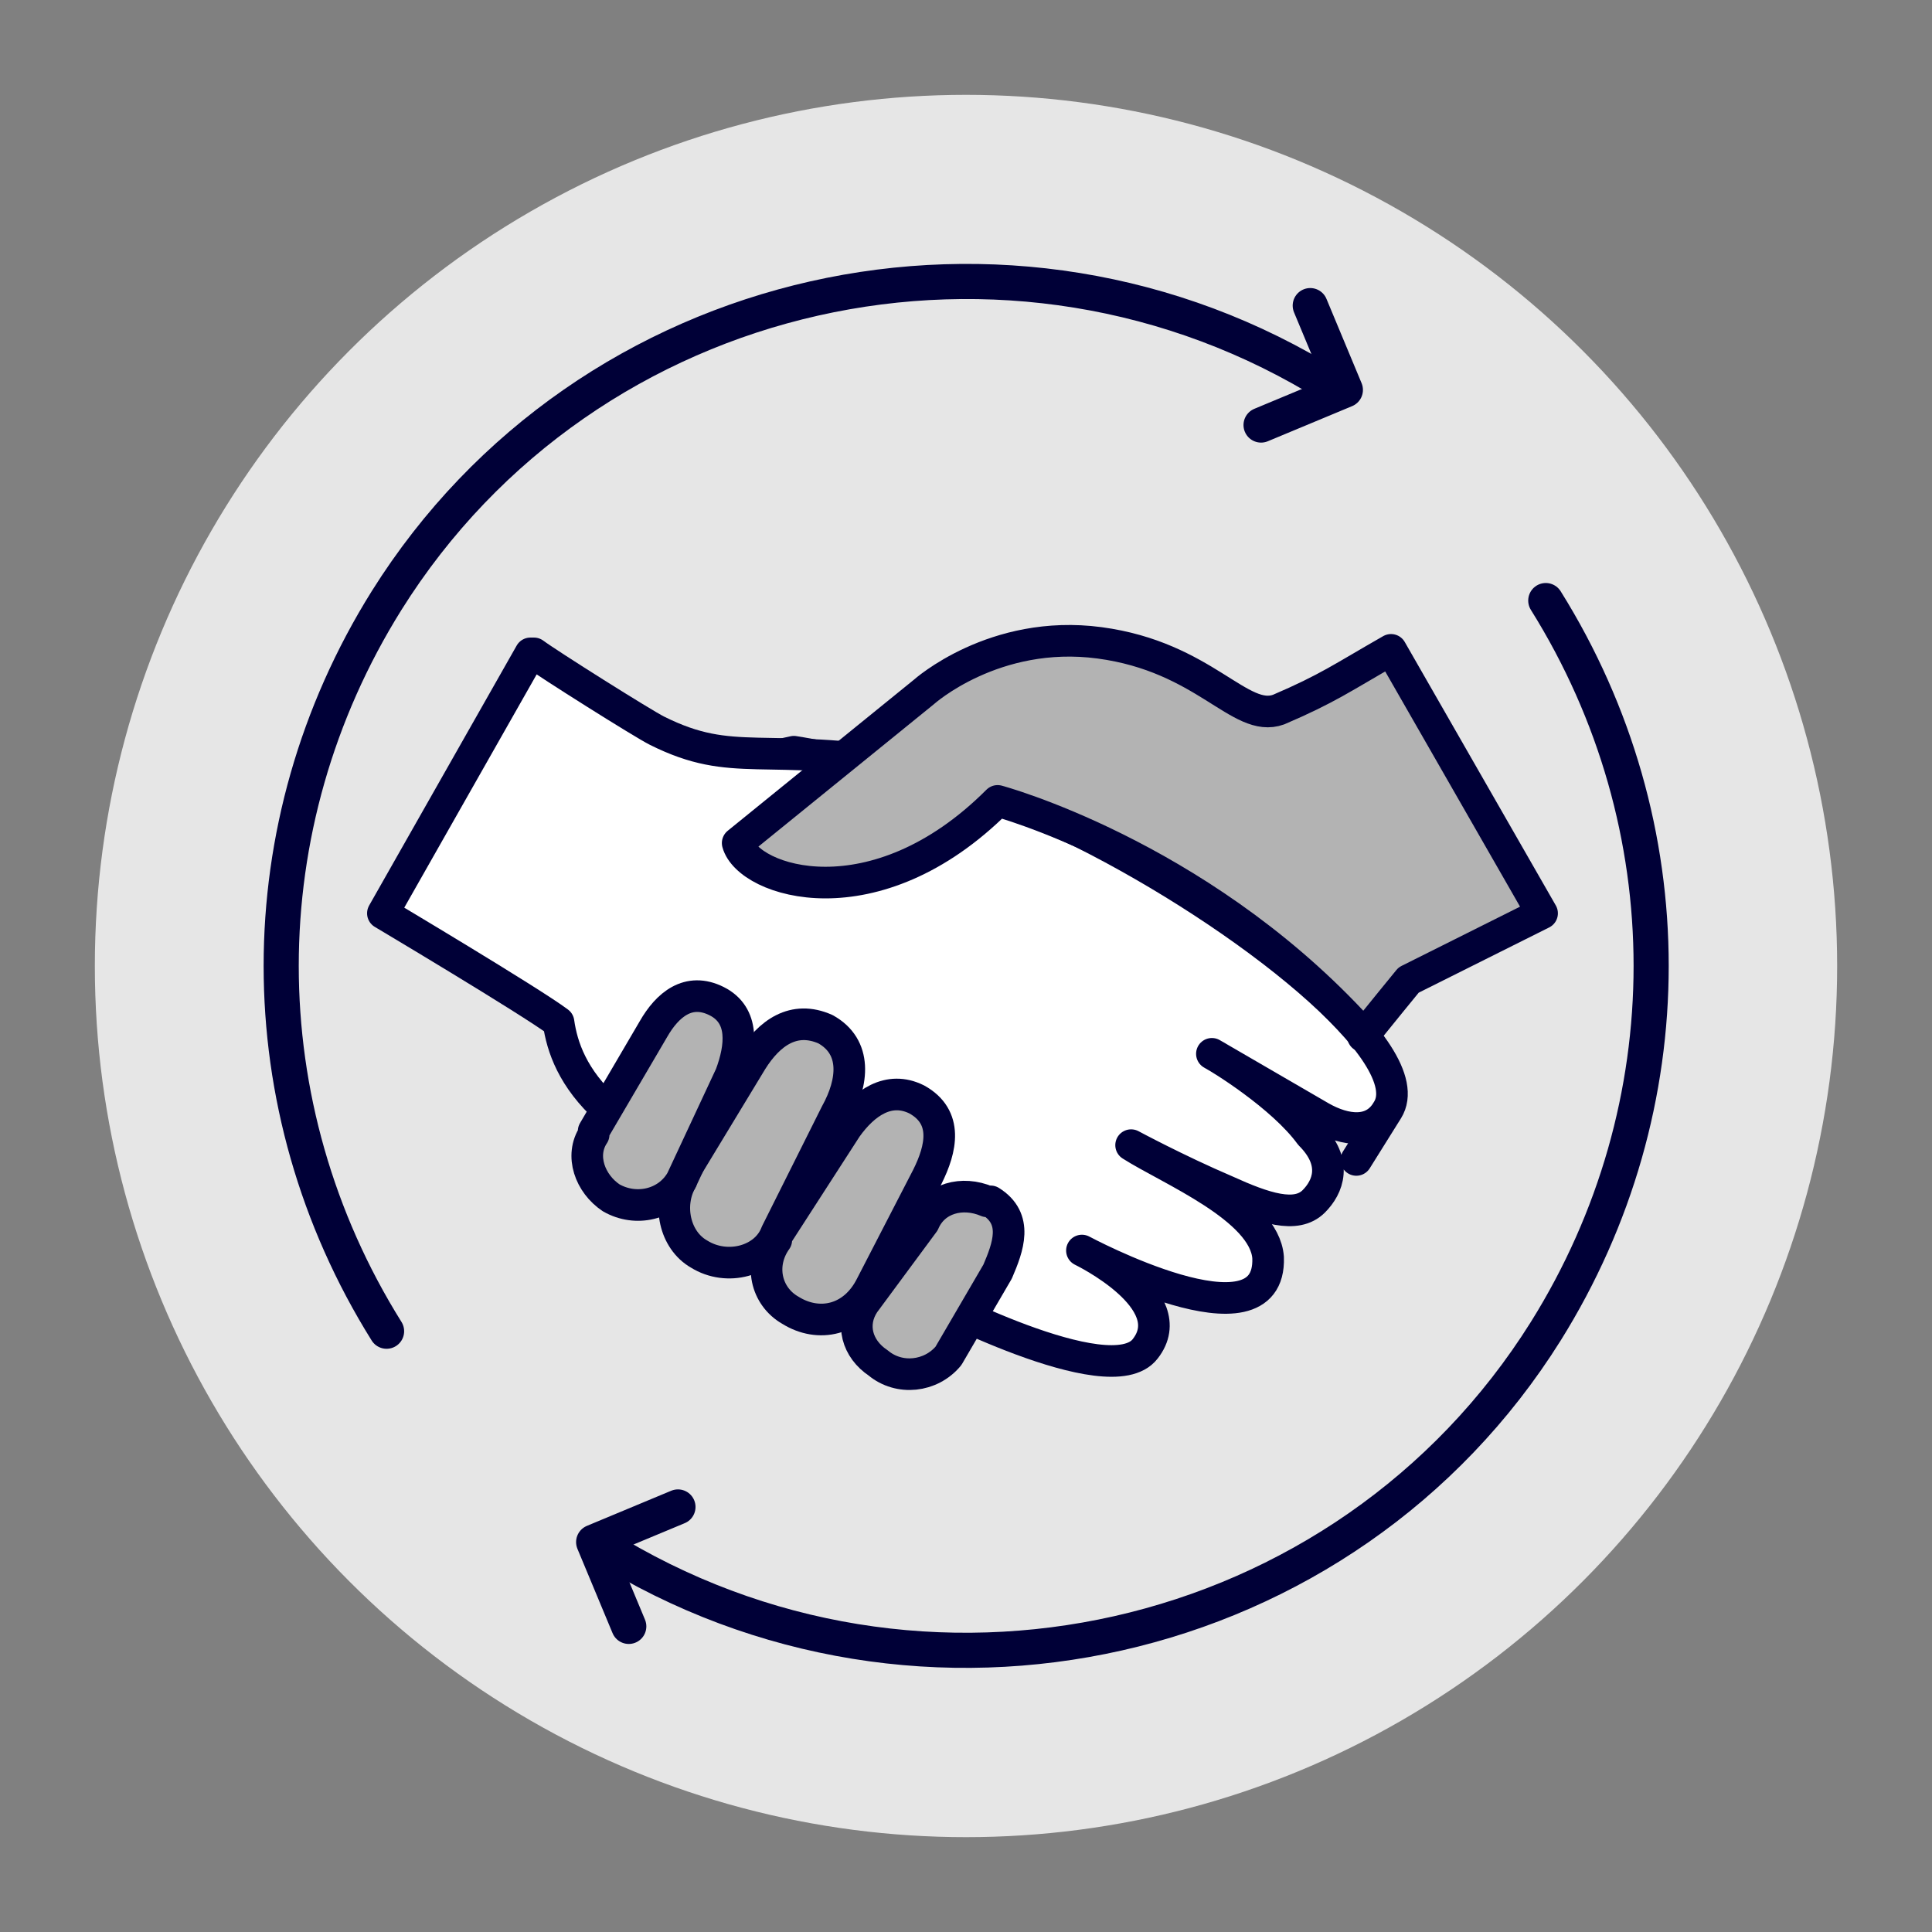
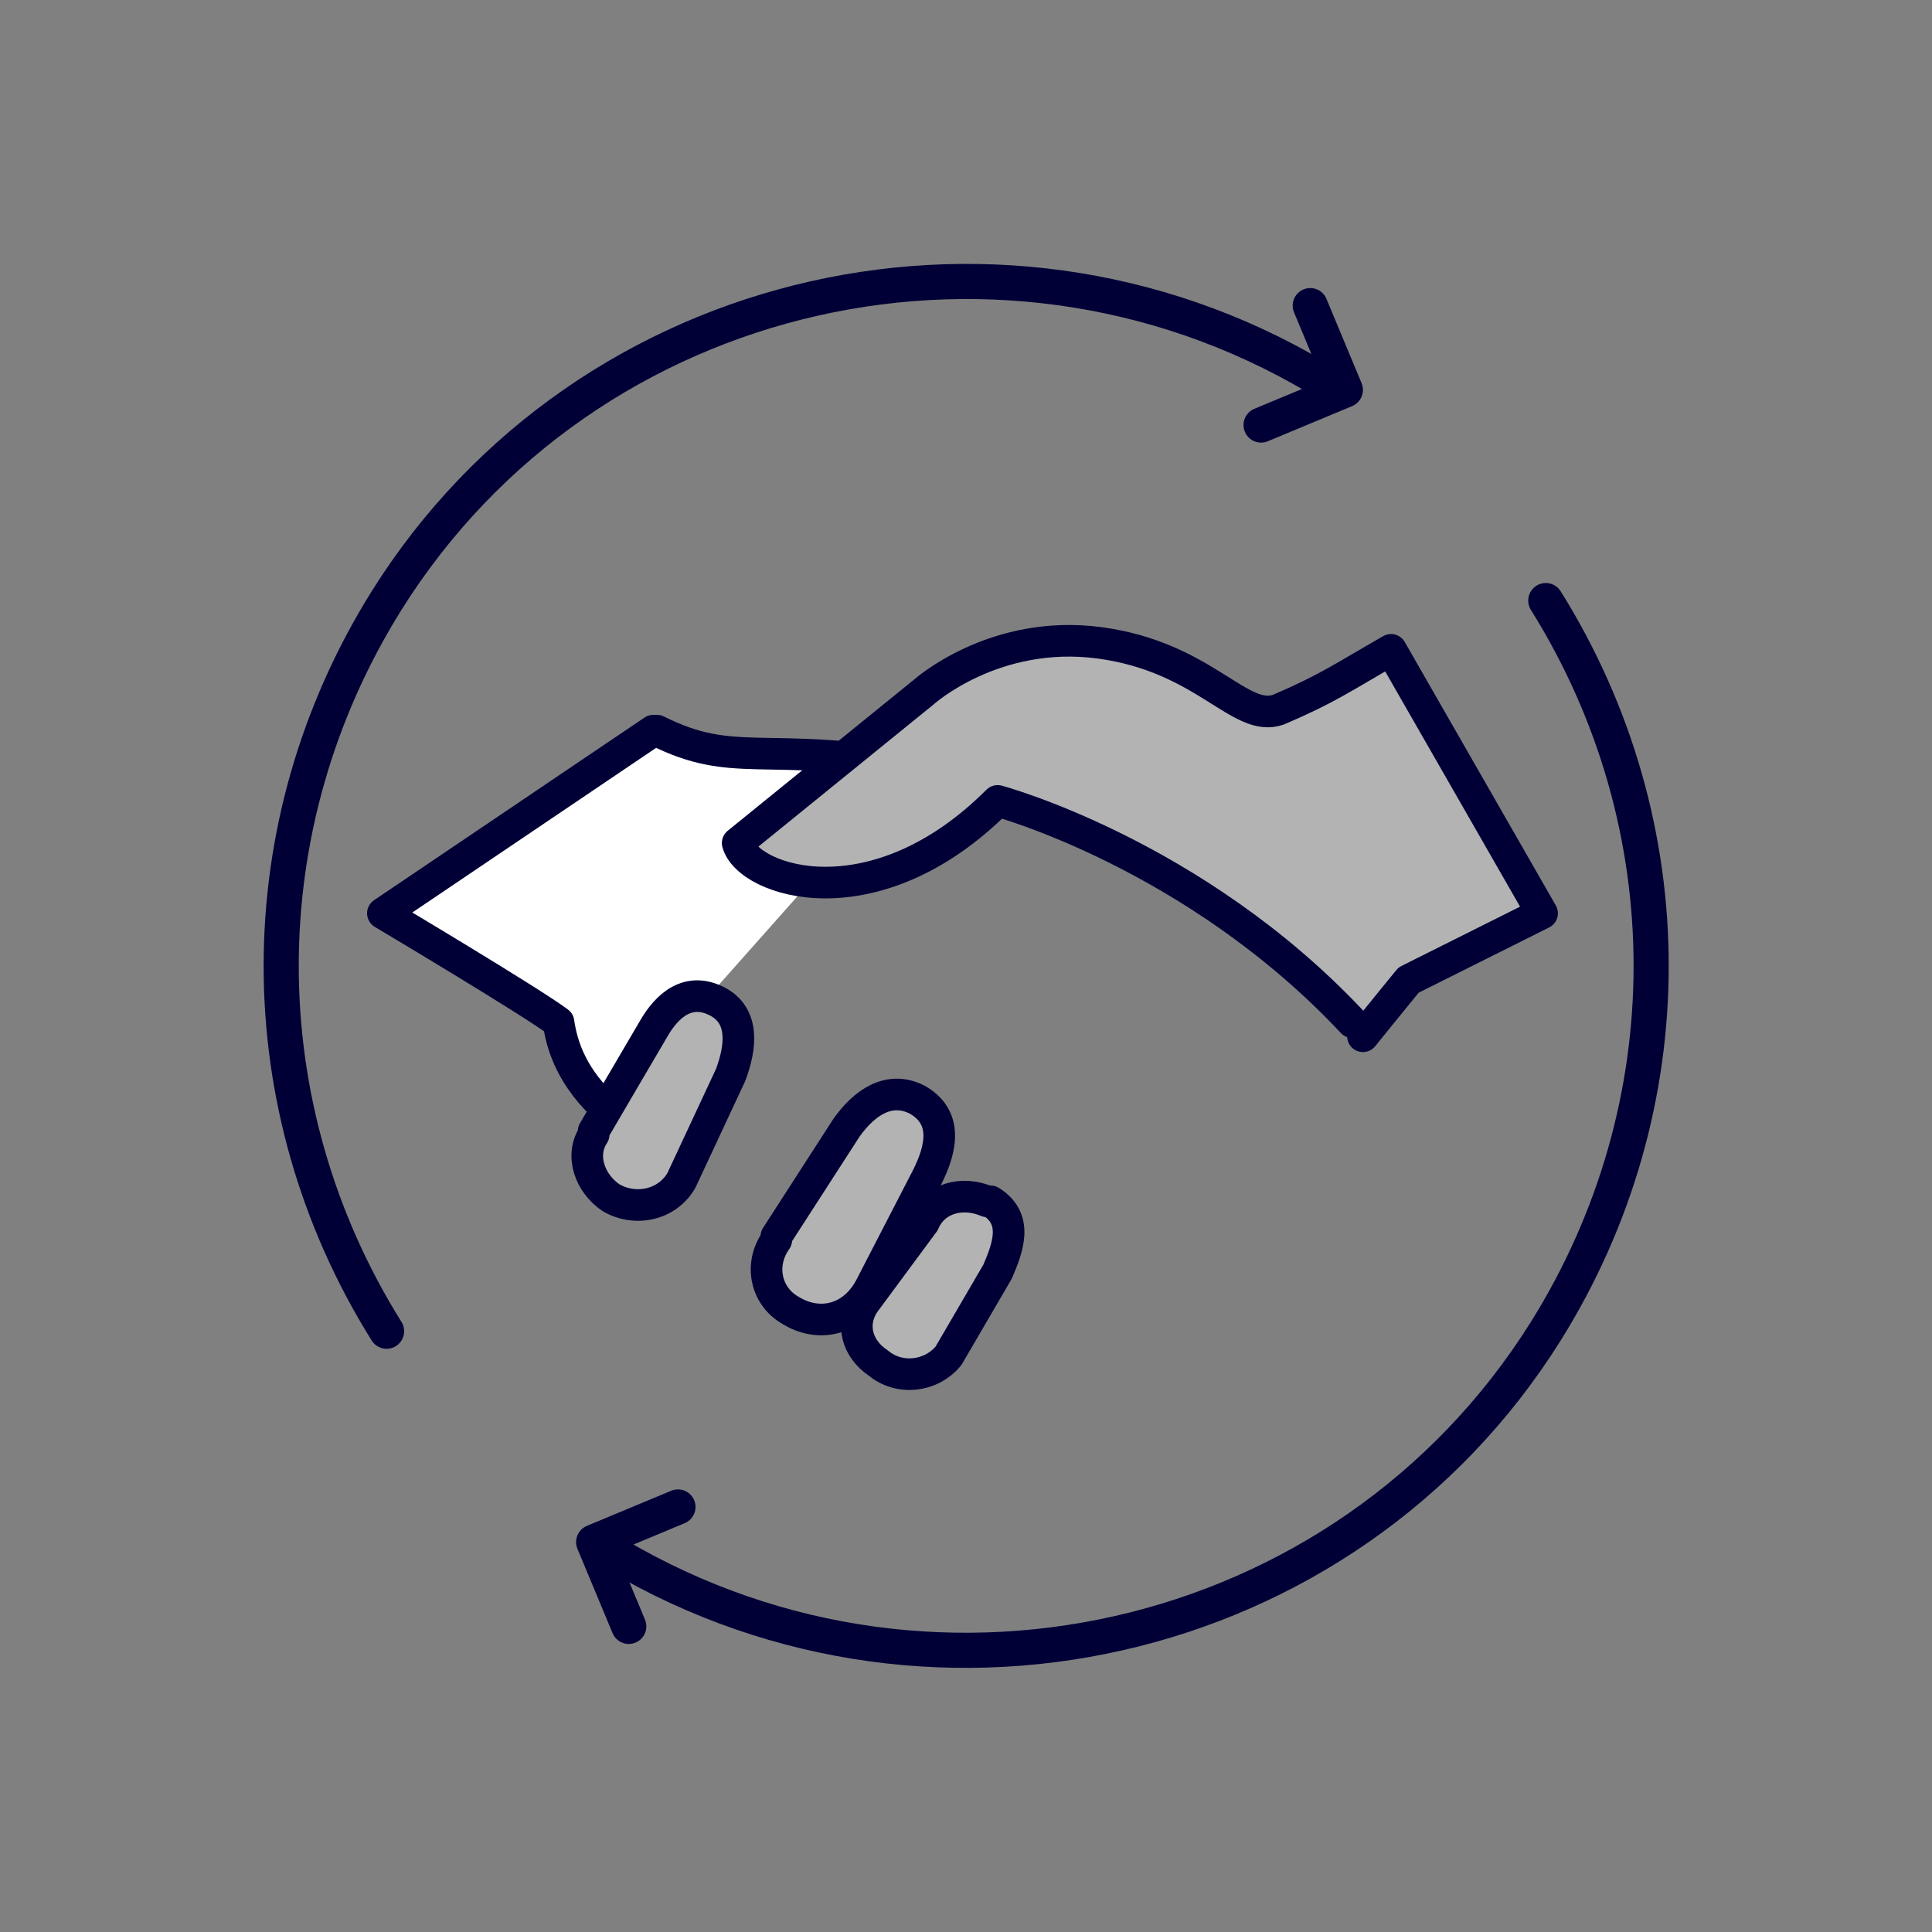
<svg xmlns="http://www.w3.org/2000/svg" version="1.1" id="Calque_1" x="0px" y="0px" viewBox="0 0 55 55" style="enable-background:new 0 0 55 55;" xml:space="preserve">
  <rect x="0" y="0" width="55" height="55" fill="#808080" stroke="none" />
  <style type="text/css"> .st0{fill:#E6E6E6;} .st1{fill:#FFFFFF;stroke:#000037;stroke-width:0.9;stroke-linecap:round;stroke-linejoin:round;} .st2{fill:none;stroke:#000037;stroke-linecap:round;stroke-linejoin:round;} .st3{fill:#B3B3B3;stroke:#000037;stroke-width:0.9;stroke-linecap:round;stroke-linejoin:round;} </style>
-   <circle class="st0" cx="27.5" cy="27.5" r="24.8" />
-   <path id="Tracé_10155_1_" class="st1" d="M34.5,30l3.1,1.8c0.7,0.4,1.5,0.5,1.9-0.2c0,0-2,3.2,0,0c1-1.6-4.1-5.6-8.7-7.9 c-3.1-1.5-8.2-2.3-8.2-2.3l-4.1,0.9l-2.2,5.4l10,9.2l0,0c0,0,5.3,2.8,6.3,1.5c1.1-1.4-1.8-2.8-1.8-2.8s5.4,2.9,5.3,0.2 c-0.1-1.4-2.8-2.5-3.9-3.2c0,0,1.3,0.7,2.7,1.3c1.1,0.5,2,0.8,2.5,0.3c0.4-0.4,0.7-1.1-0.1-1.9C36.5,31.2,34.7,30.1,34.5,30" />
-   <path id="Tracé_10157" class="st1" d="M26,21.8c-4.3-0.7-5.1,0.1-7.3-1c-0.4-0.2-3.1-1.9-3.5-2.2h-0.1l0,0L10.9,26 c0,0,4.2,2.5,5,3.1c0.1,0.7,0.4,1.6,1.4,2.5" />
+   <path id="Tracé_10157" class="st1" d="M26,21.8c-4.3-0.7-5.1,0.1-7.3-1h-0.1l0,0L10.9,26 c0,0,4.2,2.5,5,3.1c0.1,0.7,0.4,1.6,1.4,2.5" />
  <g id="Groupe_4097" transform="translate(1226.605 1002.297)">
    <path id="Tracé_10158" class="st2" d="M-1209.5-958.3c9.1,5.7,21.2,3,26.9-6.1c4-6.4,4-14.4,0-20.8" />
    <path id="Tracé_10159" class="st2" d="M-1188.7-991.3c-9.1-5.7-21.2-3-26.9,6.1c-4,6.4-4,14.4,0,20.8" />
  </g>
  <path id="Tracé_10160" class="st2" d="M35.9,12.1l2.4-1l0,0l-1-2.4" />
  <path id="Tracé_10161" class="st2" d="M19.3,42.9l-2.4,1l0,0l1,2.4" />
  <path class="st3" d="M38.8,29.5c0.4-0.5,1.3-1.6,1.3-1.6l3.8-1.9l0,0l-4.3-7.5l0,0c-1.4,0.8-1.8,1.1-3.2,1.7 c-1.1,0.4-2.1-1.5-5.1-1.9s-5,1.4-5,1.4L21,24c0.3,1.1,3.9,2.3,7.4-1.2l0,0c0,0,5.6,1.5,10.1,6.3" />
  <path class="st3" d="M25,38.8L25,38.8c-0.6-0.4-0.8-1.1-0.4-1.7l0,0l1.7-2.3c0.3-0.7,1.1-0.9,1.8-0.6c0,0,0,0,0.1,0 c0.8,0.5,0.5,1.3,0.2,2L27,38.6C26.5,39.2,25.6,39.3,25,38.8L25,38.8z" />
  <path class="st3" d="M22.5,37.3L22.5,37.3c-0.7-0.4-0.9-1.3-0.4-2c0,0,0,0,0-0.1l2-3.1c0.5-0.7,1.2-1.2,2-0.8 c0.9,0.5,0.7,1.4,0.3,2.2l-1.6,3.1C24.3,37.6,23.3,37.8,22.5,37.3L22.5,37.3L22.5,37.3z" />
-   <path class="st3" d="M19.9,35.7L19.9,35.7c-0.7-0.4-0.9-1.4-0.5-2.1c0,0,0,0,0-0.1l2-3.3c0.5-0.8,1.2-1.3,2.1-0.9 c0.9,0.5,0.8,1.5,0.3,2.4l-1.7,3.4C21.8,35.9,20.7,36.2,19.9,35.7L19.9,35.7L19.9,35.7z" />
  <path class="st3" d="M17.4,34.1L17.4,34.1c-0.6-0.4-0.9-1.2-0.5-1.8c0,0,0,0,0-0.1l1.7-2.9c0.4-0.7,1-1.2,1.8-0.8 c0.8,0.4,0.7,1.3,0.4,2.1l-1.4,3C19,34.3,18.1,34.5,17.4,34.1L17.4,34.1L17.4,34.1z" />
</svg>